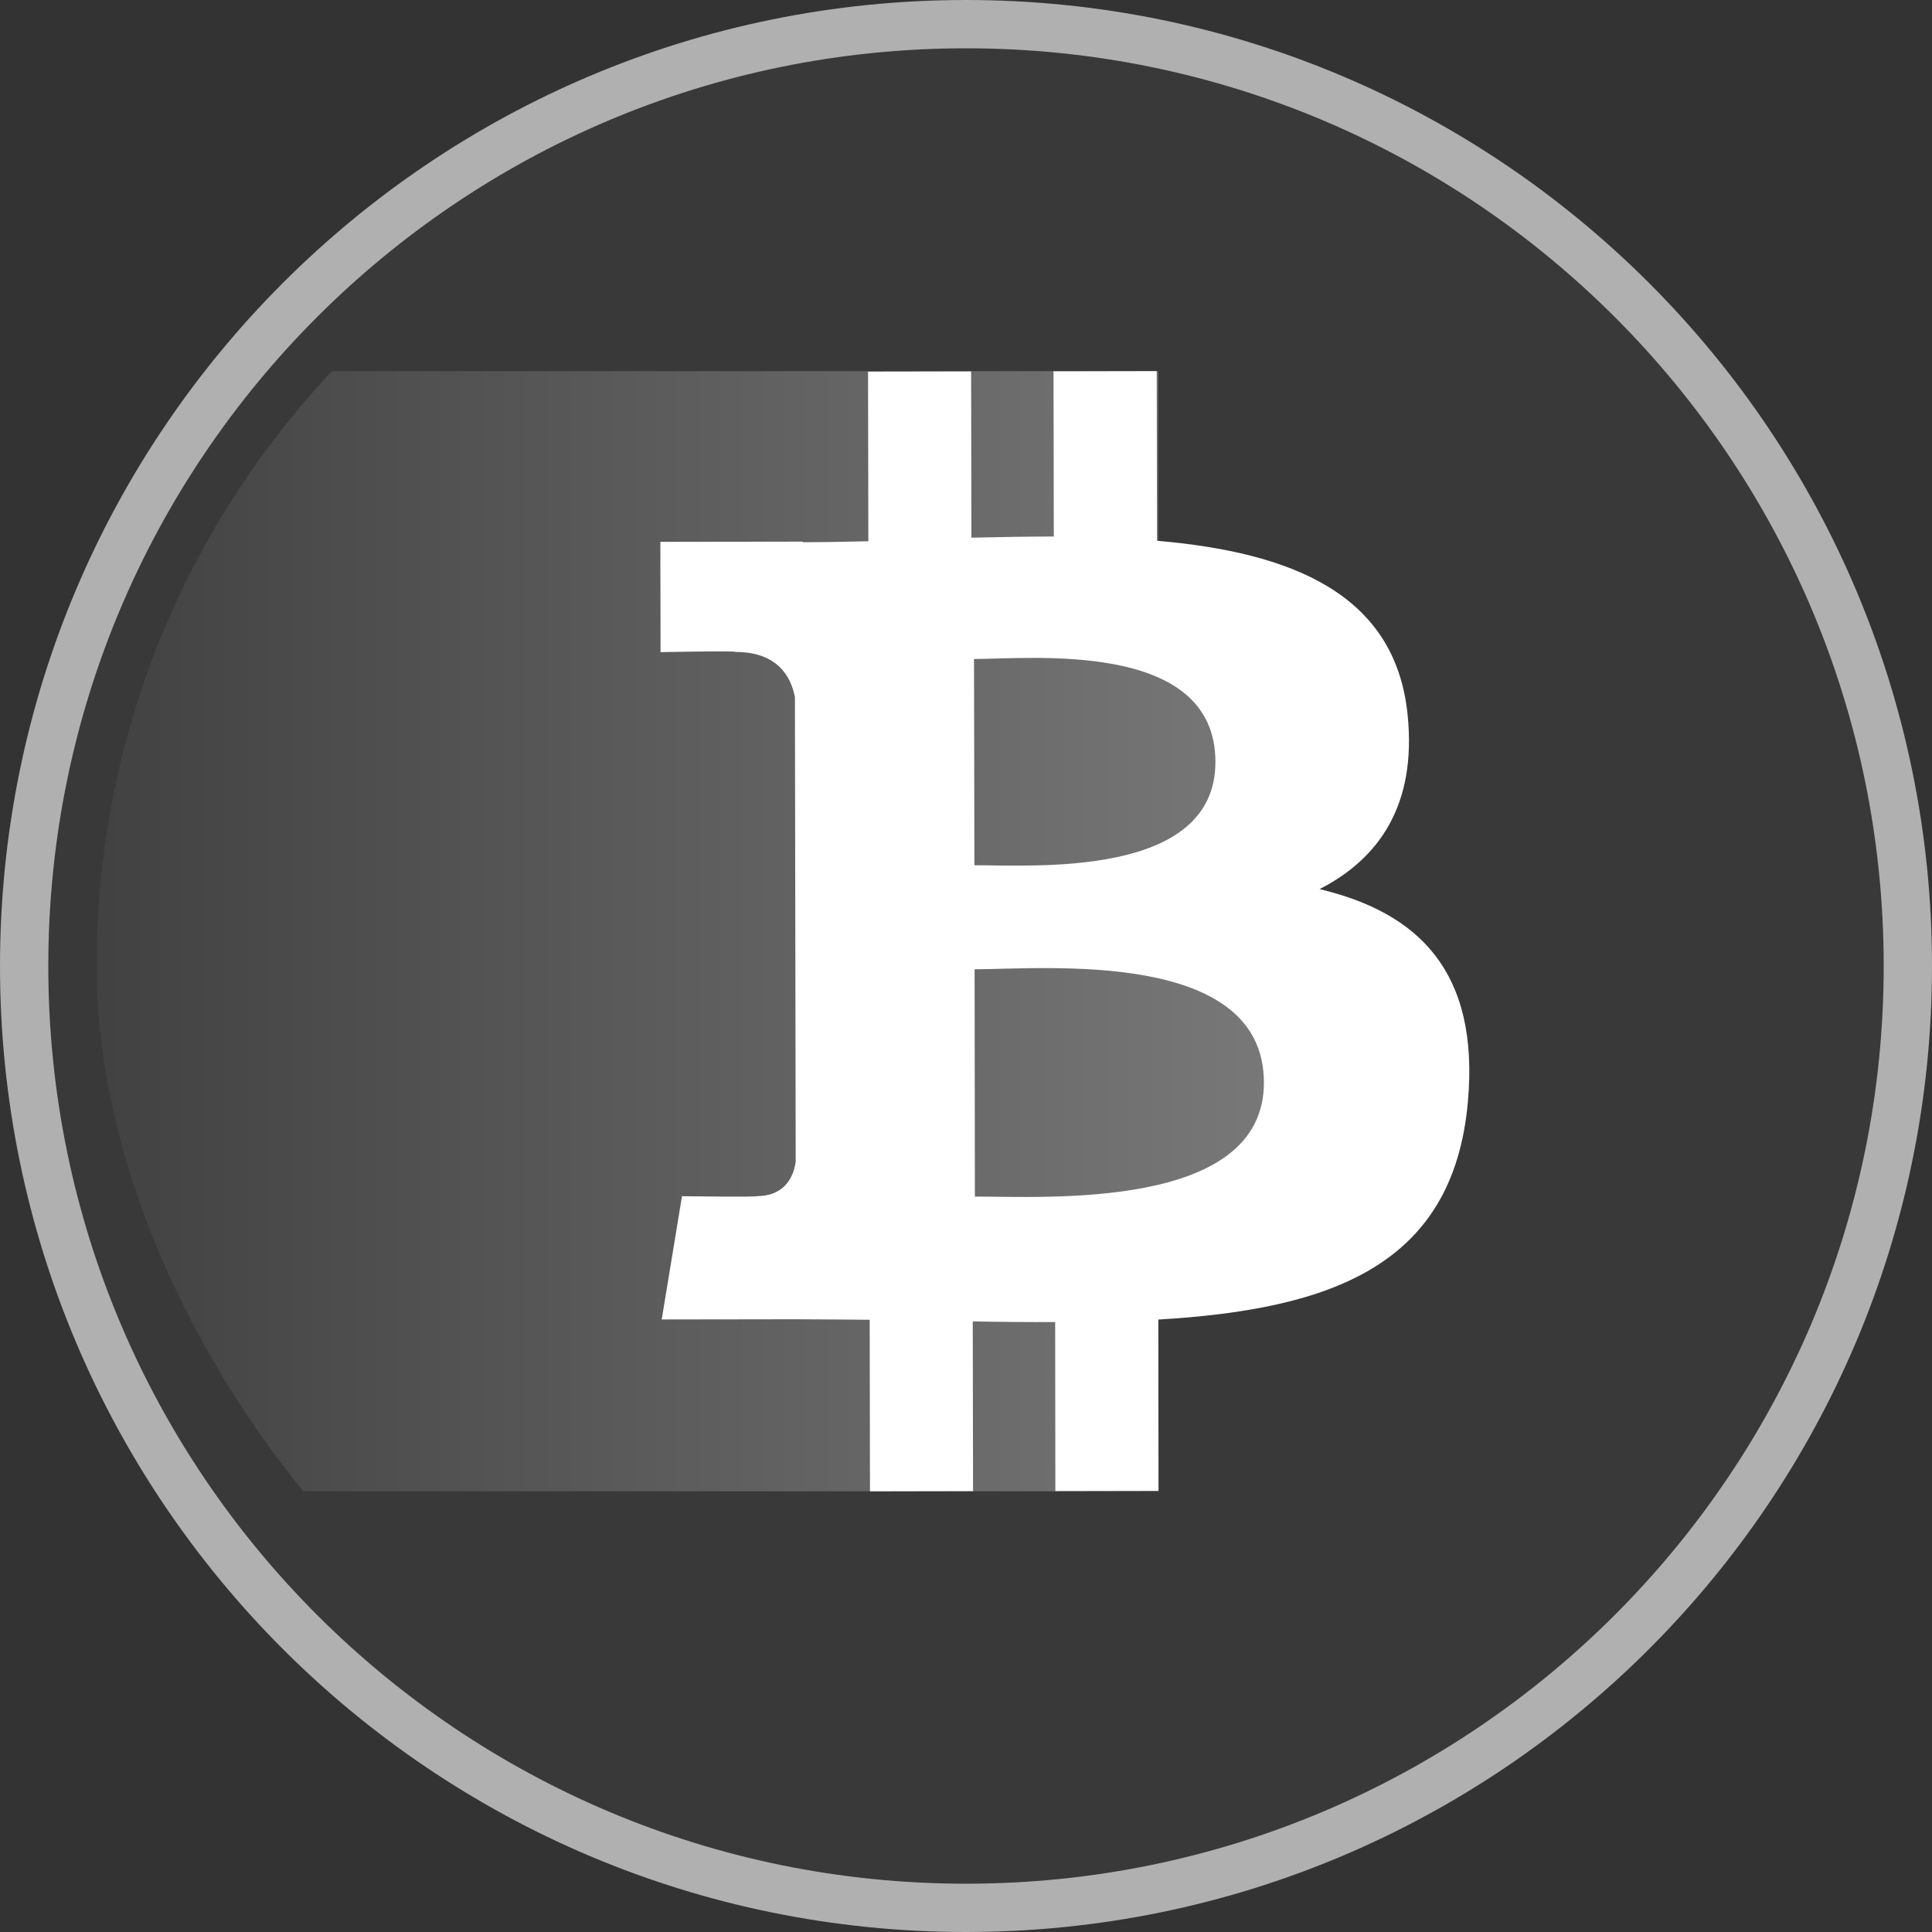
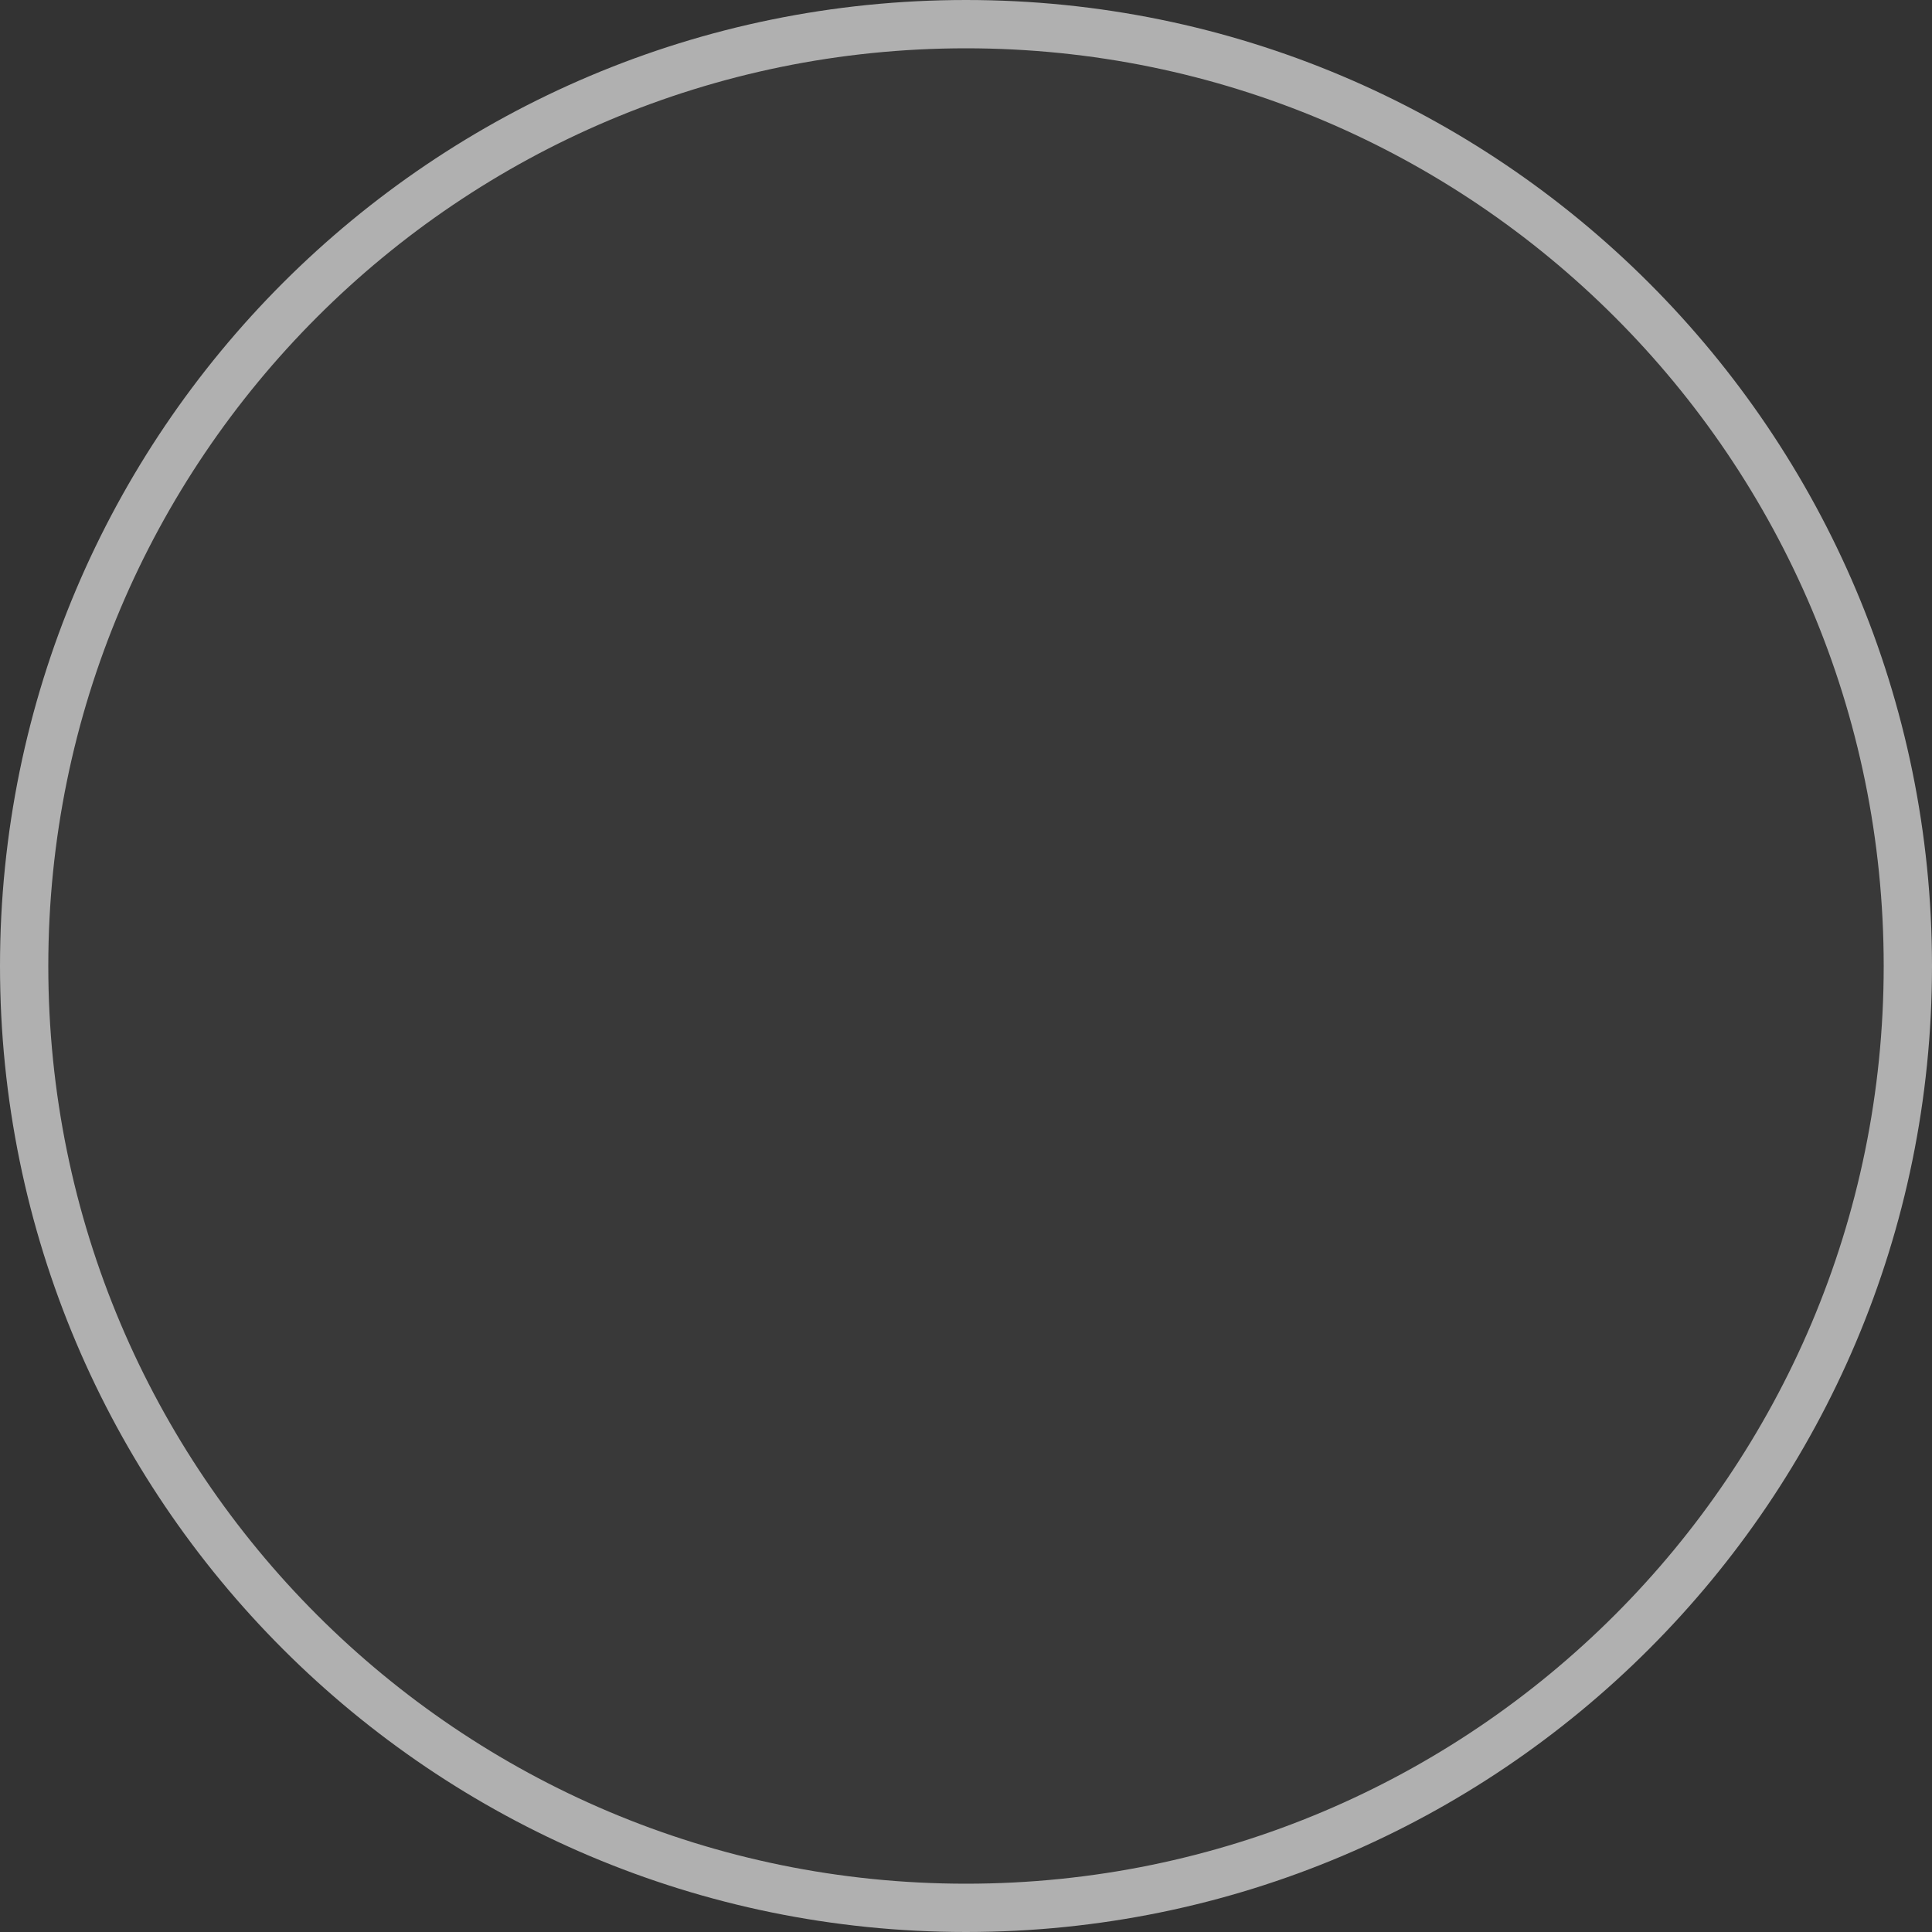
<svg xmlns="http://www.w3.org/2000/svg" width="20" height="20" viewBox="0 0 20 20" fill="none">
  <rect x="0" y="0" width="20" height="20" fill="#333333" stroke="none" />
  <g clip-path="url(#clip0_15353_40066)">
    <path d="M10 0.25C15.384 0.25 19.75 4.616 19.75 10C19.75 15.384 15.384 19.75 10 19.75C4.616 19.75 0.25 15.387 0.25 10C0.25 4.613 4.616 0.25 10 0.25Z" fill="#393939" stroke="#B0B0B0" stroke-width="0.5" />
    <g clip-path="url(#clip1_15353_40066)">
-       <rect x="1" y="1" width="18" height="18" rx="9" fill="#393939" />
-       <path d="M-0.895 3.842H11.989V6.419L13.278 8.03L11.989 9.64L14.244 11.09L11.989 12.539V15.438H-0.895V3.842Z" fill="url(#paint0_linear_15353_40066)" />
+       <path d="M-0.895 3.842H11.989V6.419L13.278 8.03L11.989 9.64L11.989 12.539V15.438H-0.895V3.842Z" fill="url(#paint0_linear_15353_40066)" />
      <path d="M14.572 7.405C14.448 6.139 13.356 5.717 11.977 5.598L11.974 3.842L10.906 3.844L10.909 5.554C10.628 5.554 10.341 5.56 10.056 5.566L10.053 3.845L8.986 3.847L8.989 5.603C8.757 5.608 8.53 5.613 8.309 5.613L8.309 5.607L6.836 5.609L6.838 6.751C6.838 6.751 7.627 6.735 7.613 6.749C8.046 6.749 8.187 7 8.229 7.216C8.231 8.821 8.234 10.422 8.237 12.027C8.218 12.163 8.138 12.381 7.836 12.382C7.85 12.394 7.06 12.383 7.06 12.383L6.85 13.659L8.239 13.657C8.498 13.657 8.753 13.661 9.003 13.662L9.006 15.438L10.073 15.436L10.07 13.679C10.363 13.685 10.646 13.687 10.923 13.686L10.925 15.435L11.993 15.433L11.991 13.66C13.786 13.554 15.042 13.099 15.195 11.412C15.319 10.053 14.679 9.447 13.66 9.204C14.278 8.888 14.665 8.331 14.572 7.405L14.572 7.405L14.572 7.405ZM13.084 11.205C13.087 12.532 10.816 12.385 10.092 12.387L10.089 10.034C10.813 10.033 13.082 9.82 13.084 11.205ZM12.582 7.886C12.584 9.093 10.69 8.955 10.087 8.957L10.083 6.822C10.686 6.821 12.58 6.626 12.582 7.886H12.582Z" fill="white" />
    </g>
  </g>
  <defs>
    <linearGradient id="paint0_linear_15353_40066" x1="14.244" y1="9.64" x2="-0.895" y2="9.64" gradientUnits="userSpaceOnUse">
      <stop stop-color="#7D7D7D" />
      <stop offset="1" stop-color="#393939" />
    </linearGradient>
    <clipPath id="clip0_15353_40066">
      <rect width="20" height="20" fill="white" />
    </clipPath>
    <clipPath id="clip1_15353_40066">
-       <rect x="1" y="1" width="18" height="18" rx="9" fill="white" />
-     </clipPath>
+       </clipPath>
  </defs>
</svg>